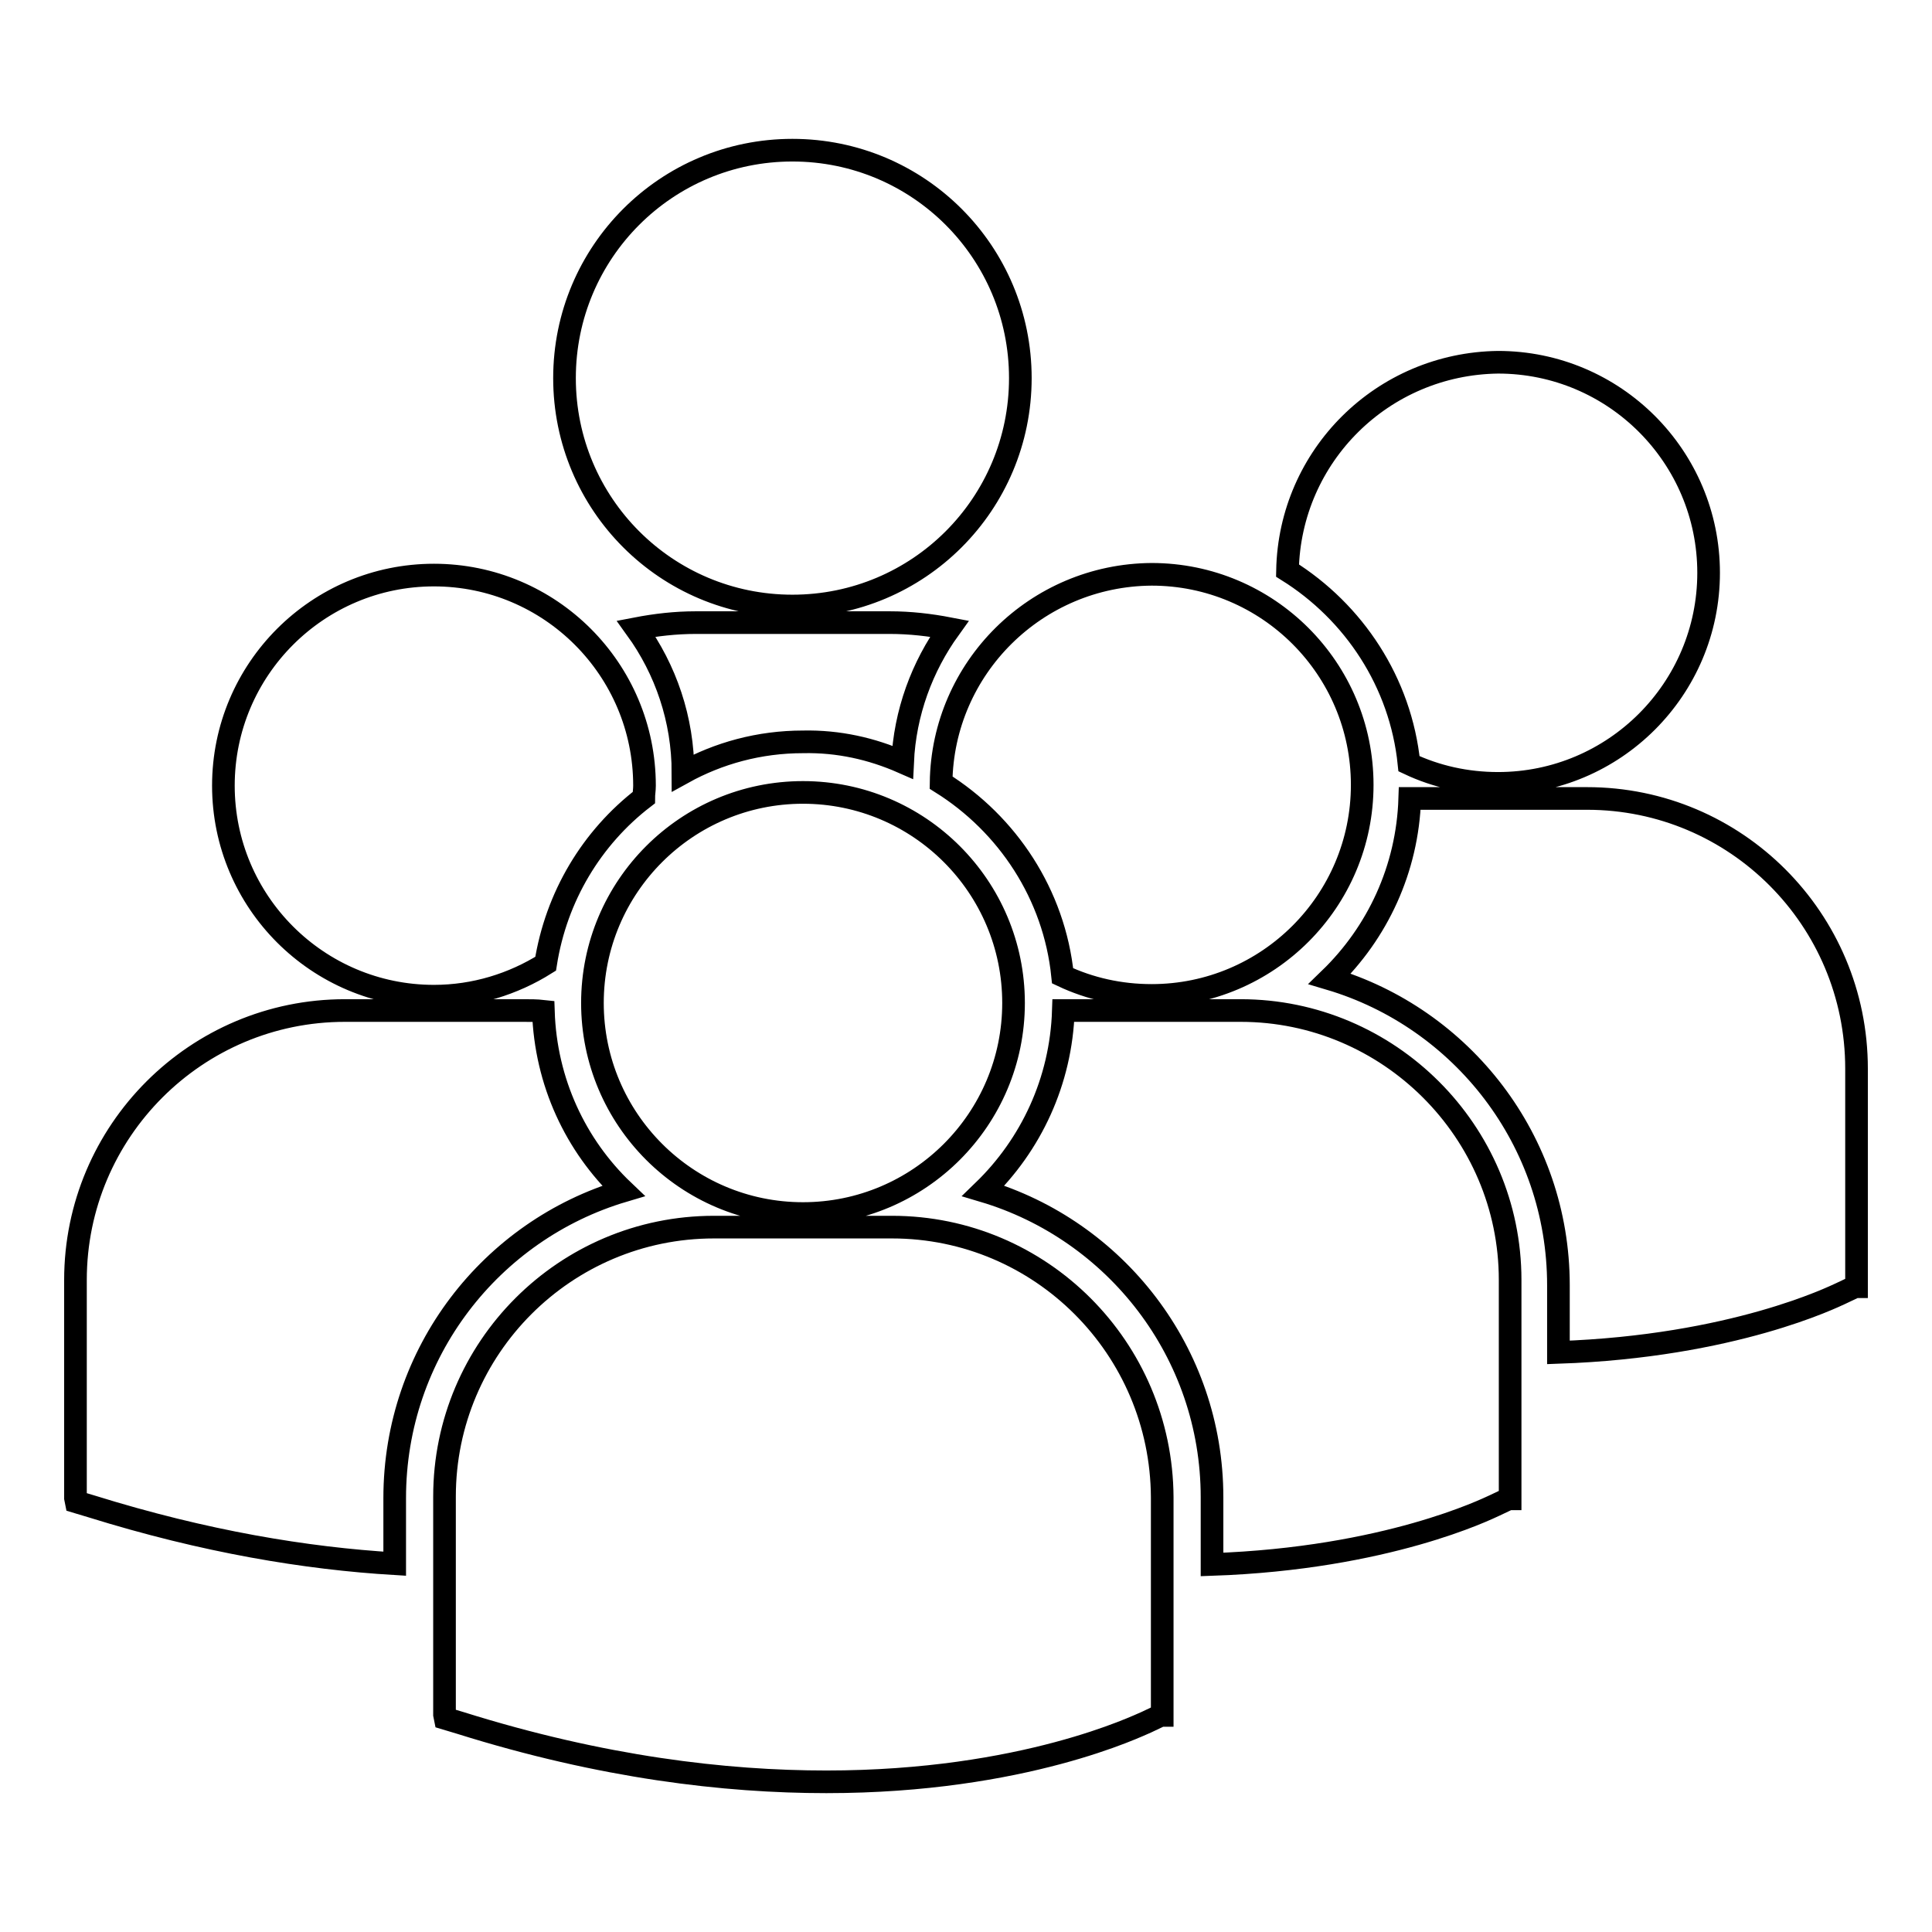
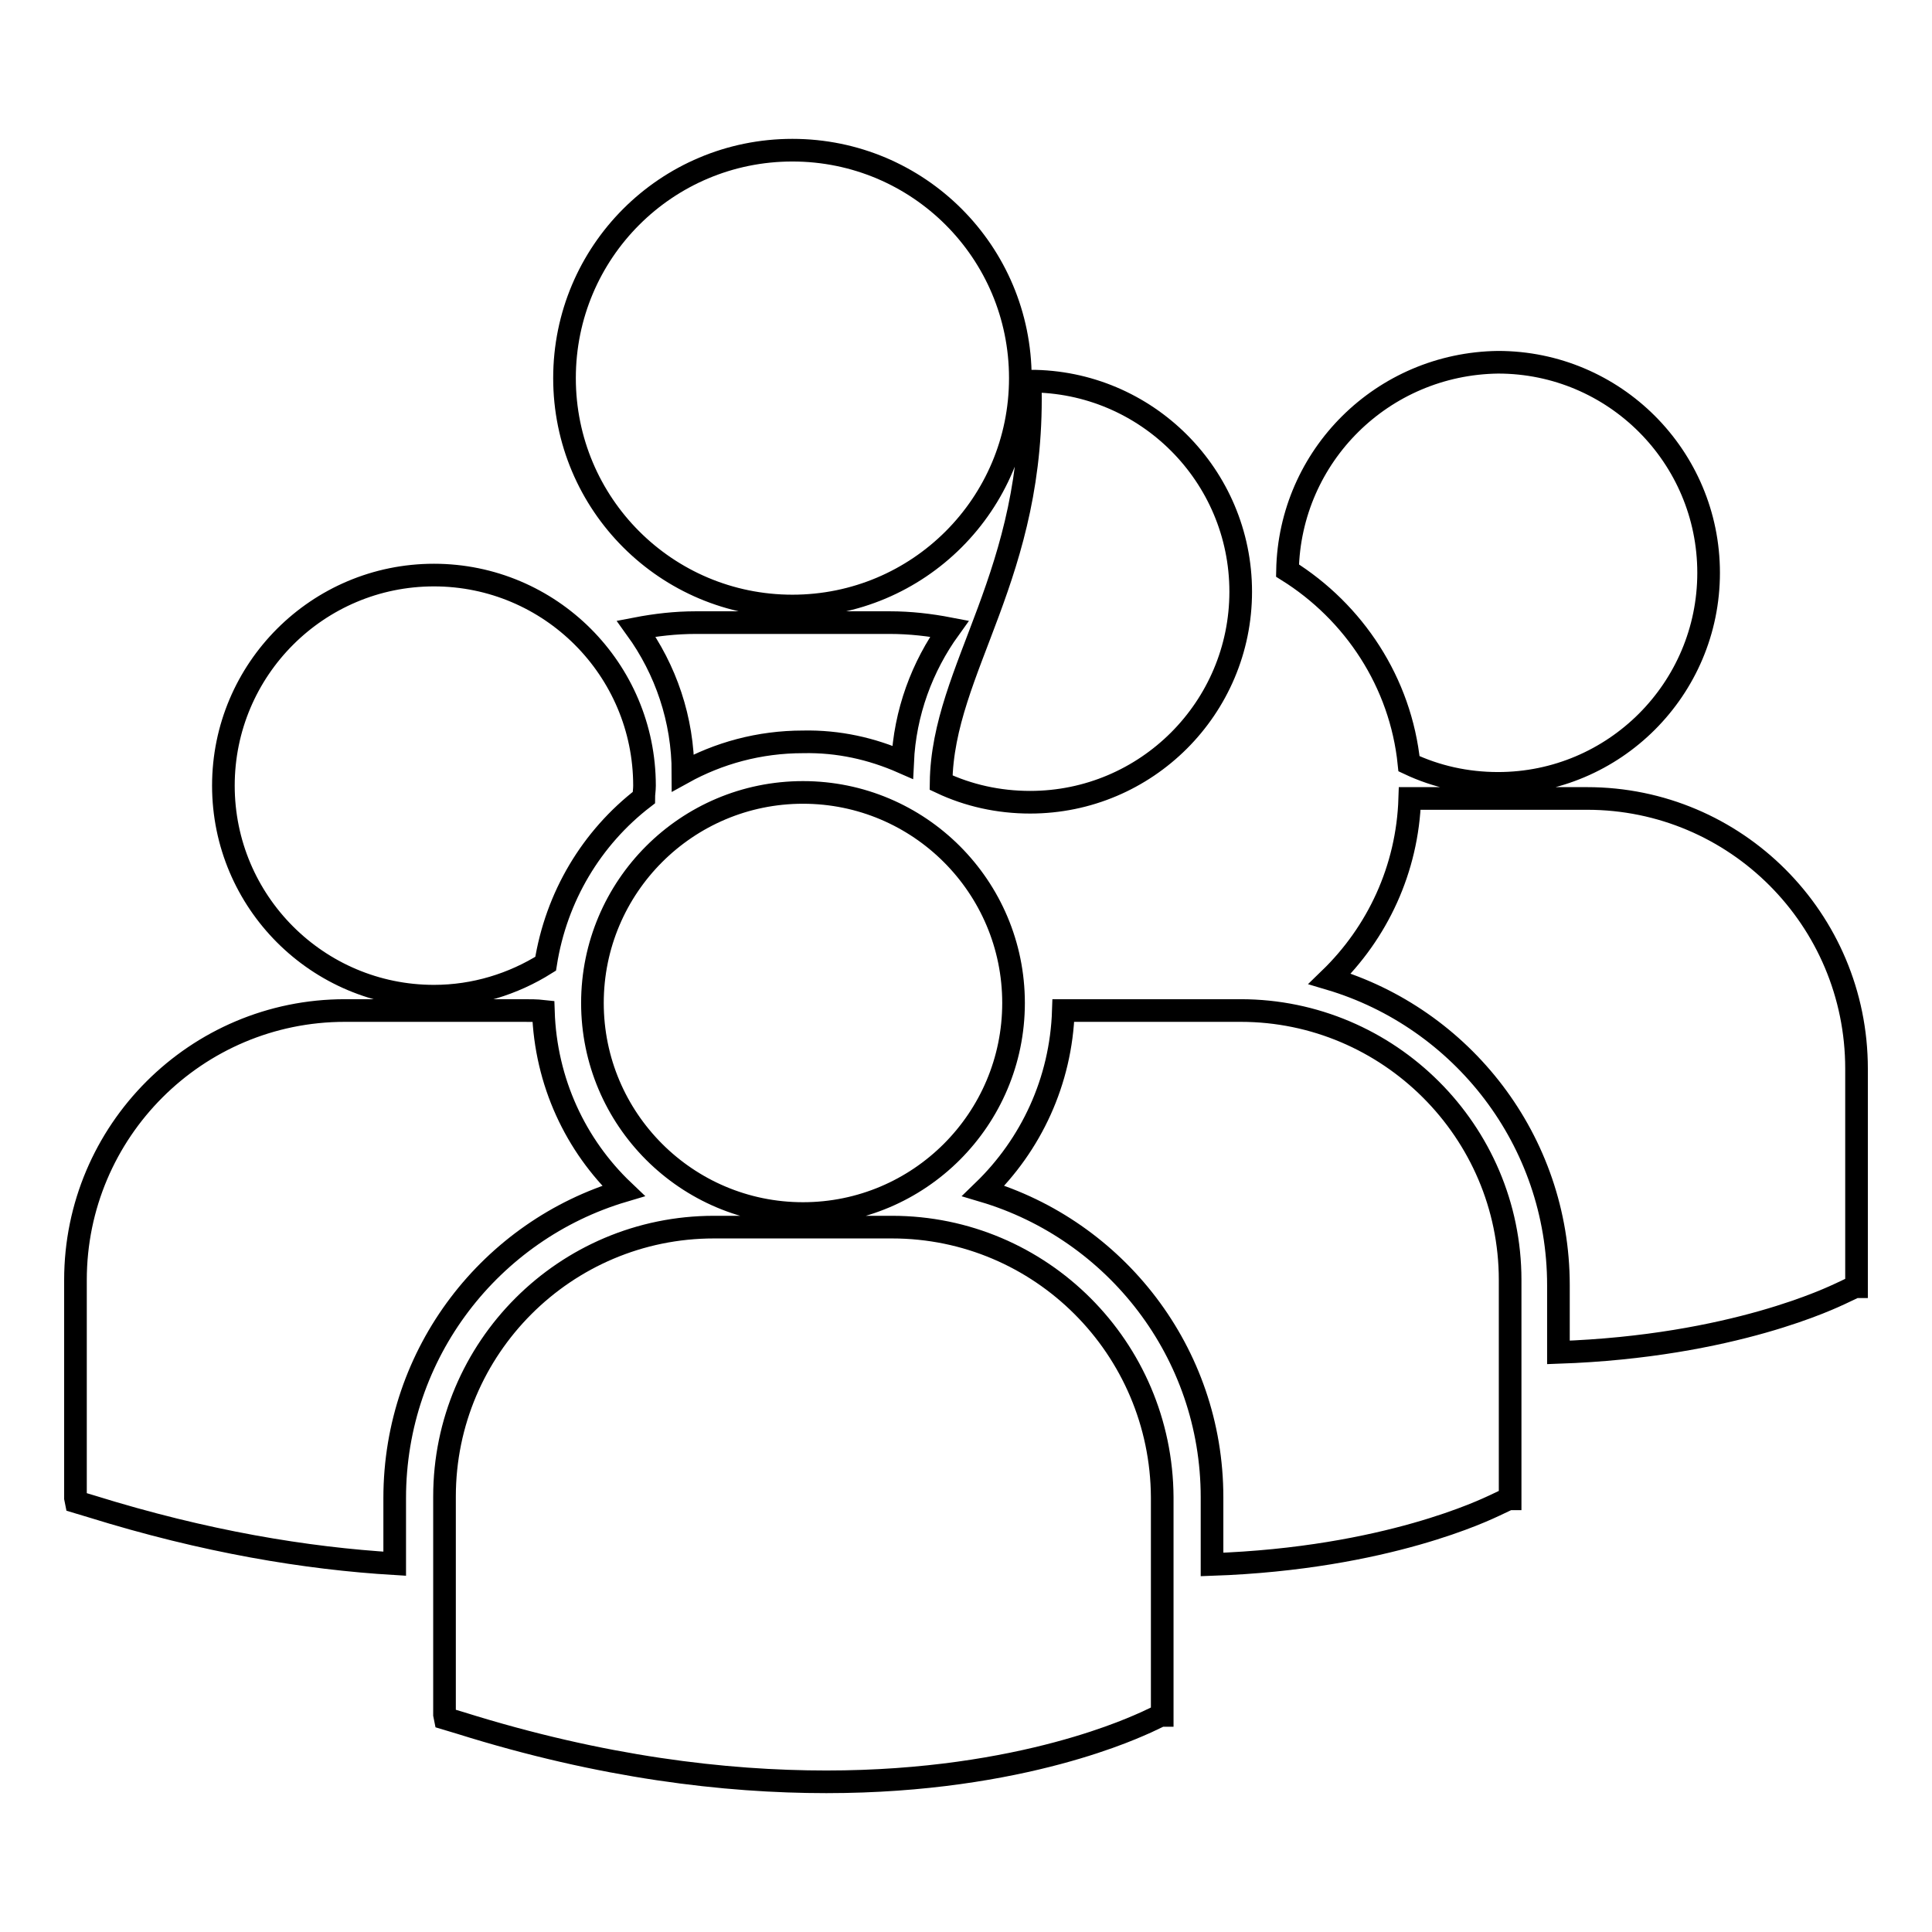
<svg xmlns="http://www.w3.org/2000/svg" version="1.1" x="0px" y="0px" viewBox="0 0 256 256" enable-background="new 0 0 256 256" xml:space="preserve">
  <g>
    <g>
-       <path stroke-width="3" fill-opacity="0" stroke="#000000" d="M74.8,50.1c0-16.7,13.5-30.2,30.2-30.2c16.7,0,30.2,13.5,30.2,30.2c0,16.7-13.5,30.2-30.2,30.2C88.3,80.3,74.8,66.8,74.8,50.1z M119.6,101c0.3-6.6,2.6-12.7,6.2-17.7c-2.6-0.5-5.2-0.8-7.9-0.8H92.2c-2.7,0-5.3,0.3-7.9,0.8c3.9,5.4,6.2,12,6.2,19.1c4.7-2.6,10.1-4.1,15.9-4.1C111.1,98.2,115.5,99.2,119.6,101z M124.7,103.7c8.8,5.5,15,14.8,16.1,25.6c3.6,1.7,7.6,2.6,11.8,2.6c15.4,0,27.9-12.5,27.9-27.9s-12.5-27.9-27.9-27.9C137.3,76.2,124.9,88.5,124.7,103.7z M106.4,160.8c15.4,0,27.9-12.5,27.9-27.9c0-15.4-12.5-27.9-27.9-27.9s-27.9,12.5-27.9,27.9C78.5,148.3,91,160.8,106.4,160.8z M118.2,162.6H94.6c-19.7,0-35.7,16-35.7,35.7v28.9l0.1,0.5l2,0.6c18.8,5.9,35.1,7.8,48.5,7.8c26.2,0,41.4-7.5,42.4-7.9l1.9-0.9h0.2v-28.9C153.9,178.6,137.9,162.6,118.2,162.6z M164.4,133.9h-23.5c-0.3,9.4-4.3,17.8-10.6,23.9c17.5,5.2,30.3,21.4,30.3,40.6v8.9c23.2-0.8,36.5-7.4,37.4-7.8l1.9-0.9h0.2v-29C200.1,149.9,184,133.9,164.4,133.9z M170.6,75.6c8.8,5.5,15,14.8,16.1,25.6c3.6,1.7,7.6,2.6,11.8,2.6c15.4,0,27.9-12.5,27.9-27.9s-12.5-27.9-27.9-27.9C183.2,48.2,170.9,60.4,170.6,75.6z M210.3,105.8h-23.5c-0.3,9.4-4.3,17.8-10.6,23.9c17.5,5.2,30.3,21.4,30.3,40.6v8.9c23.2-0.8,36.5-7.4,37.4-7.8l1.9-0.9h0.2v-28.9C246,121.8,230,105.8,210.3,105.8z M57.5,132c5.4,0,10.5-1.6,14.8-4.3c1.4-8.9,6.1-16.7,13-22c0-0.5,0.1-1,0.1-1.6c0-15.4-12.5-27.9-27.9-27.9s-27.9,12.5-27.9,27.9S42.1,132,57.5,132z M82.6,157.8c-6.3-6-10.3-14.4-10.6-23.8c-0.9-0.1-1.7-0.1-2.6-0.1H45.7c-19.7,0-35.7,16-35.7,35.7v28.9l0.1,0.5l2,0.6c15.1,4.7,28.5,6.9,40.2,7.6v-8.7C52.3,179.2,65.1,163,82.6,157.8z" />
+       <path stroke-width="3" fill-opacity="0" stroke="#000000" d="M74.8,50.1c0-16.7,13.5-30.2,30.2-30.2c16.7,0,30.2,13.5,30.2,30.2c0,16.7-13.5,30.2-30.2,30.2C88.3,80.3,74.8,66.8,74.8,50.1z M119.6,101c0.3-6.6,2.6-12.7,6.2-17.7c-2.6-0.5-5.2-0.8-7.9-0.8H92.2c-2.7,0-5.3,0.3-7.9,0.8c3.9,5.4,6.2,12,6.2,19.1c4.7-2.6,10.1-4.1,15.9-4.1C111.1,98.2,115.5,99.2,119.6,101z M124.7,103.7c3.6,1.7,7.6,2.6,11.8,2.6c15.4,0,27.9-12.5,27.9-27.9s-12.5-27.9-27.9-27.9C137.3,76.2,124.9,88.5,124.7,103.7z M106.4,160.8c15.4,0,27.9-12.5,27.9-27.9c0-15.4-12.5-27.9-27.9-27.9s-27.9,12.5-27.9,27.9C78.5,148.3,91,160.8,106.4,160.8z M118.2,162.6H94.6c-19.7,0-35.7,16-35.7,35.7v28.9l0.1,0.5l2,0.6c18.8,5.9,35.1,7.8,48.5,7.8c26.2,0,41.4-7.5,42.4-7.9l1.9-0.9h0.2v-28.9C153.9,178.6,137.9,162.6,118.2,162.6z M164.4,133.9h-23.5c-0.3,9.4-4.3,17.8-10.6,23.9c17.5,5.2,30.3,21.4,30.3,40.6v8.9c23.2-0.8,36.5-7.4,37.4-7.8l1.9-0.9h0.2v-29C200.1,149.9,184,133.9,164.4,133.9z M170.6,75.6c8.8,5.5,15,14.8,16.1,25.6c3.6,1.7,7.6,2.6,11.8,2.6c15.4,0,27.9-12.5,27.9-27.9s-12.5-27.9-27.9-27.9C183.2,48.2,170.9,60.4,170.6,75.6z M210.3,105.8h-23.5c-0.3,9.4-4.3,17.8-10.6,23.9c17.5,5.2,30.3,21.4,30.3,40.6v8.9c23.2-0.8,36.5-7.4,37.4-7.8l1.9-0.9h0.2v-28.9C246,121.8,230,105.8,210.3,105.8z M57.5,132c5.4,0,10.5-1.6,14.8-4.3c1.4-8.9,6.1-16.7,13-22c0-0.5,0.1-1,0.1-1.6c0-15.4-12.5-27.9-27.9-27.9s-27.9,12.5-27.9,27.9S42.1,132,57.5,132z M82.6,157.8c-6.3-6-10.3-14.4-10.6-23.8c-0.9-0.1-1.7-0.1-2.6-0.1H45.7c-19.7,0-35.7,16-35.7,35.7v28.9l0.1,0.5l2,0.6c15.1,4.7,28.5,6.9,40.2,7.6v-8.7C52.3,179.2,65.1,163,82.6,157.8z" />
    </g>
  </g>
</svg>